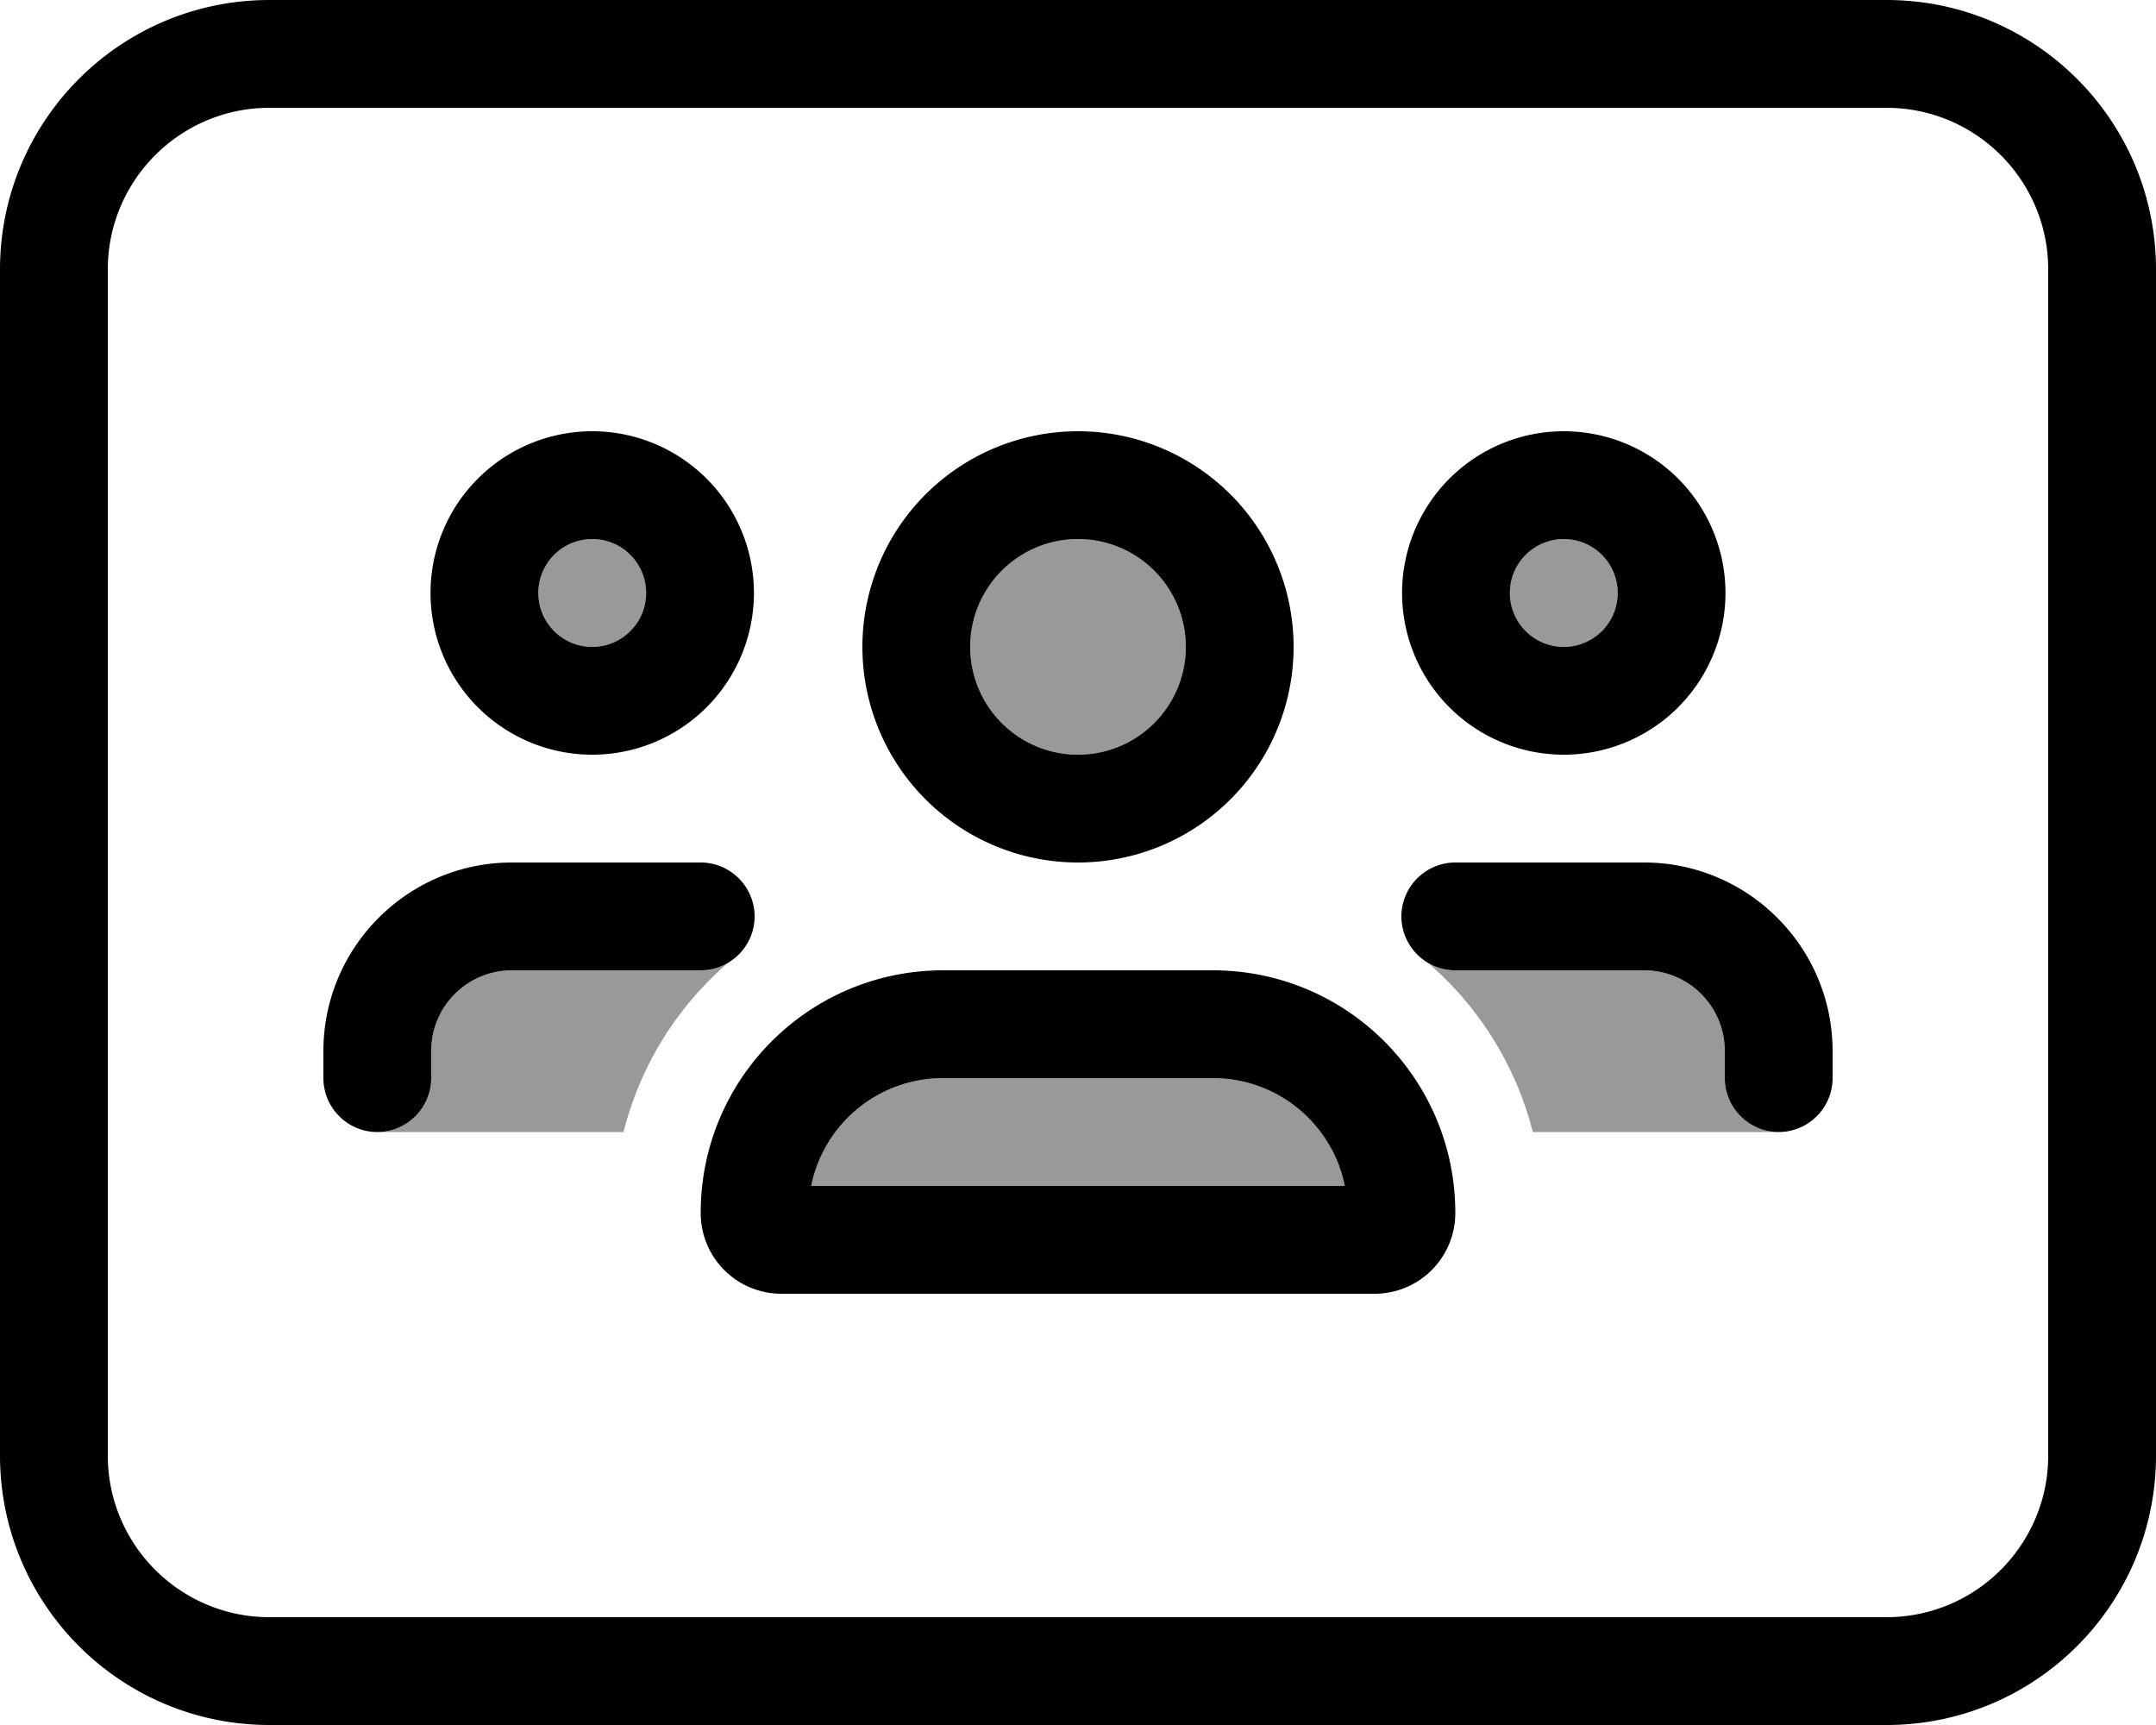
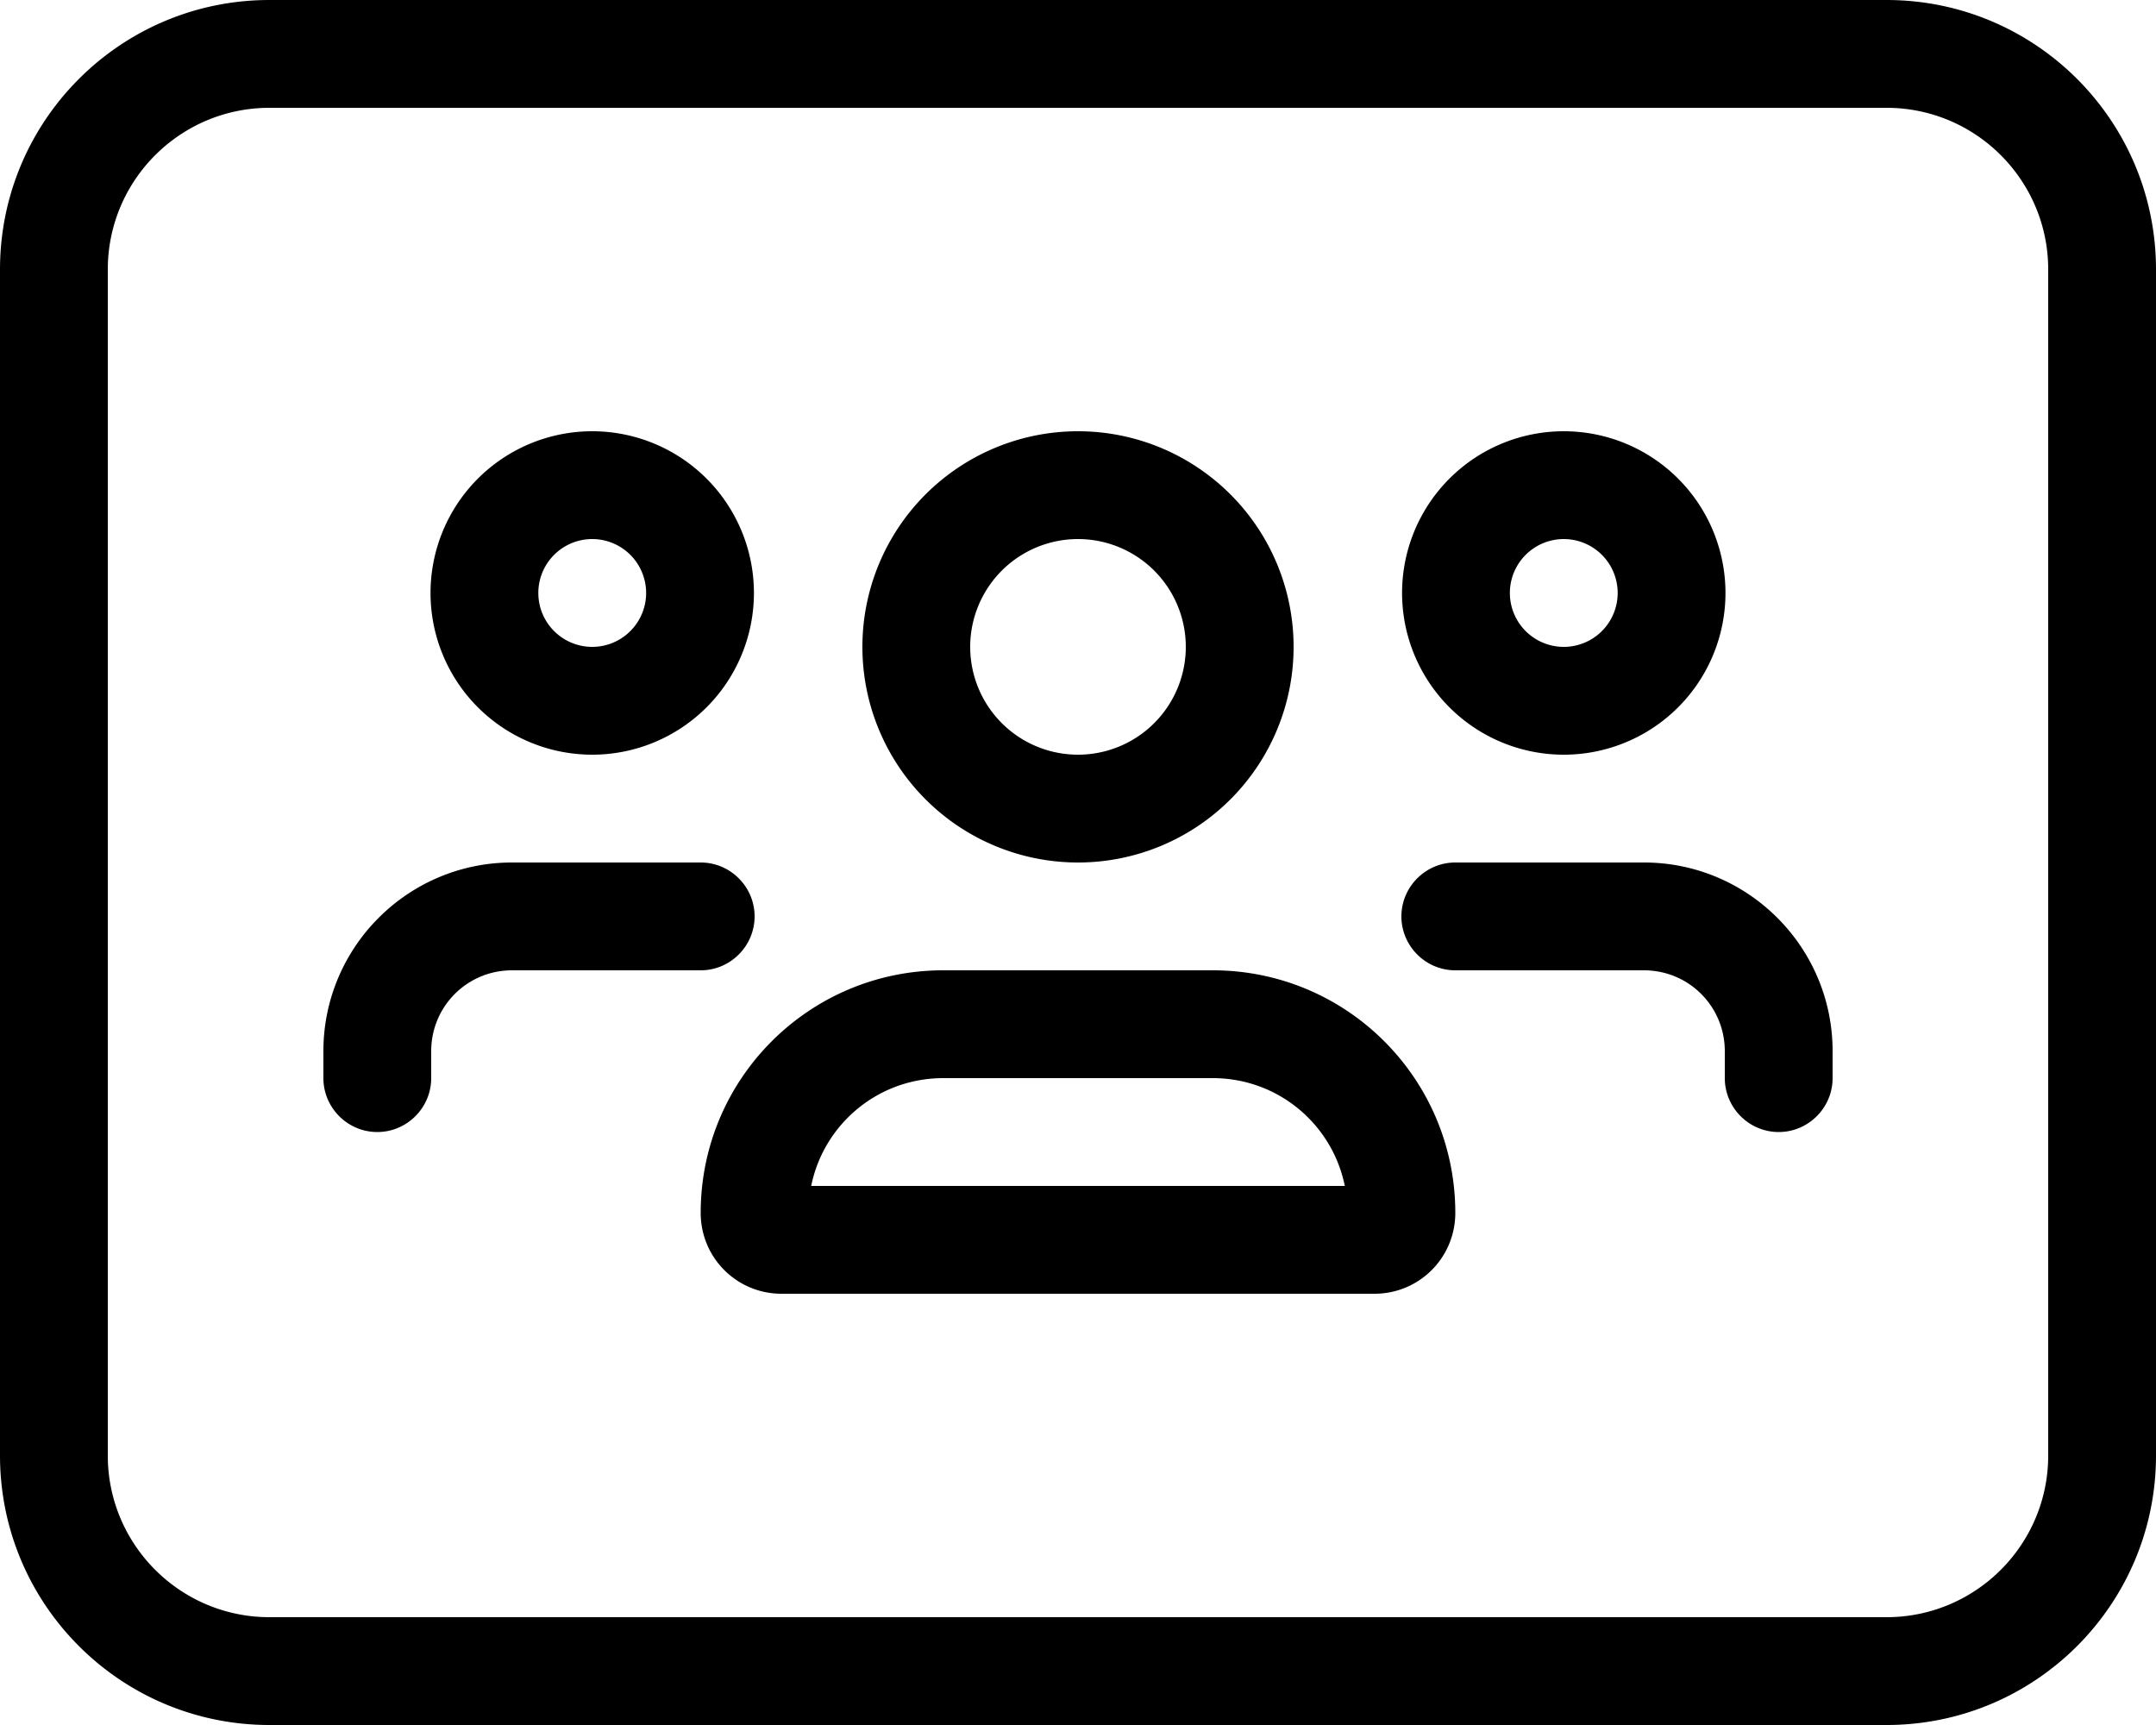
<svg xmlns="http://www.w3.org/2000/svg" viewBox="0 0 640 512">
  <defs>
    <style>.fa-secondary{opacity:.4}</style>
  </defs>
-   <path class="fa-secondary" d="M112 336c8.8 0 16-7.2 16-16l0-8c0-13.3 10.7-24 24-24l56 0c3 0 5.8-.8 8.2-2.3c-15.1 13-26.1 30.4-31.1 50.3l-73 0zm79.8-160a16 16 0 1 1 -32 0 16 16 0 1 1 32 0zm49 176c3.7-18.3 19.8-32 39.2-32l80 0c19.4 0 35.5 13.7 39.2 32l-158.4 0zM352 192a32 32 0 1 1 -64 0 32 32 0 1 1 64 0zm71.9 93.8c2.4 1.4 5.2 2.2 8.1 2.2l56 0c13.3 0 24 10.7 24 24l0 8c0 8.8 7.2 16 16 16l-73 0c-5-19.8-16.1-37.3-31.1-50.2zM480.2 176a16 16 0 1 1 -32 0 16 16 0 1 1 32 0z" />
  <path class="fa-primary" d="M80 0C35.8 0 0 35.8 0 80L0 432c0 44.2 35.8 80 80 80l480 0c44.2 0 80-35.8 80-80l0-352c0-44.2-35.8-80-80-80L80 0zM32 80c0-26.5 21.5-48 48-48l480 0c26.5 0 48 21.5 48 48l0 352c0 26.5-21.5 48-48 48L80 480c-26.5 0-48-21.5-48-48L32 80zM288 192a32 32 0 1 1 64 0 32 32 0 1 1 -64 0zm96 0a64 64 0 1 0 -128 0 64 64 0 1 0 128 0zM360 320c19.4 0 35.5 13.7 39.2 32l-158.4 0c3.7-18.3 19.8-32 39.2-32l80 0zm-80-32c-39.8 0-72 32.2-72 72c0 13.3 10.7 24 24 24l176 0c13.3 0 24-10.7 24-24c0-39.8-32.2-72-72-72l-40 0-40 0zM159.8 176a16 16 0 1 1 32 0 16 16 0 1 1 -32 0zm64 0a48 48 0 1 0 -96 0 48 48 0 1 0 96 0zM128 312c0-13.3 10.7-24 24-24l56 0c8.8 0 16-7.2 16-16s-7.2-16-16-16l-56 0c-30.9 0-56 25.1-56 56l0 8c0 8.8 7.2 16 16 16s16-7.2 16-16l0-8zM464.2 160a16 16 0 1 1 0 32 16 16 0 1 1 0-32zm0 64a48 48 0 1 0 0-96 48 48 0 1 0 0 96zM488 288c13.3 0 24 10.7 24 24l0 8c0 8.8 7.2 16 16 16s16-7.2 16-16l0-8c0-30.9-25.1-56-56-56l-56 0c-8.8 0-16 7.2-16 16s7.2 16 16 16l56 0z" />
</svg>